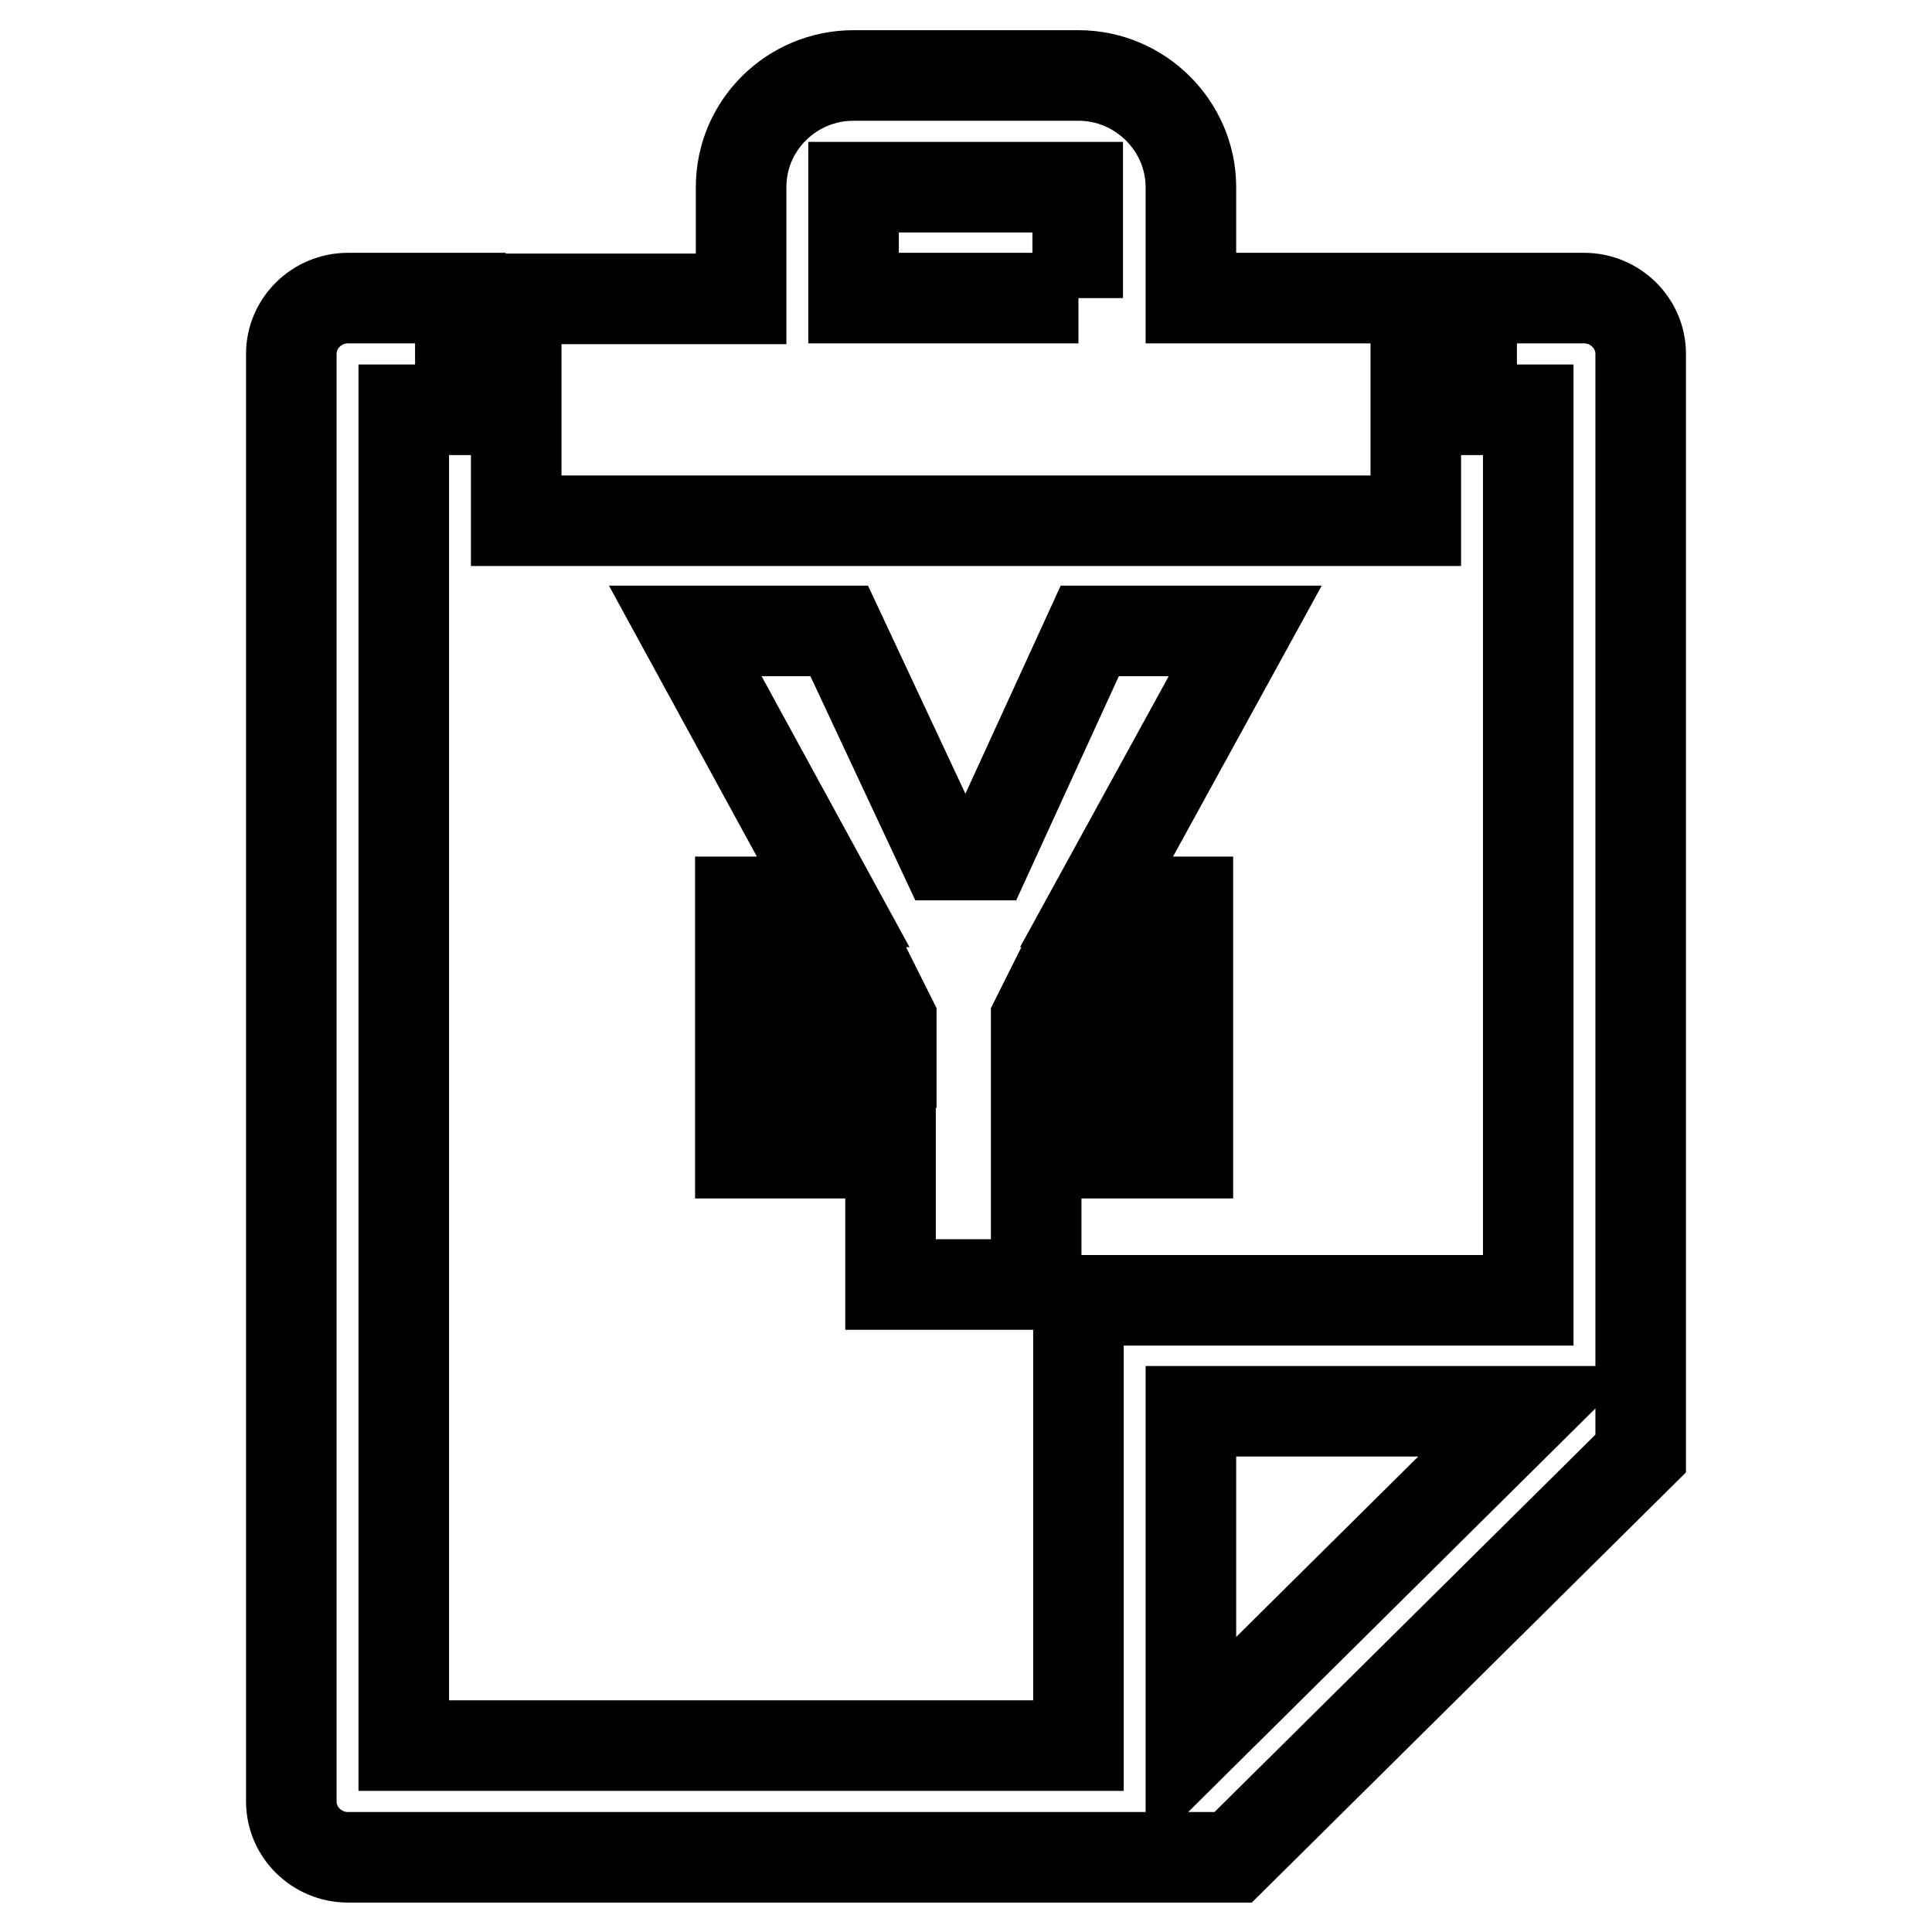
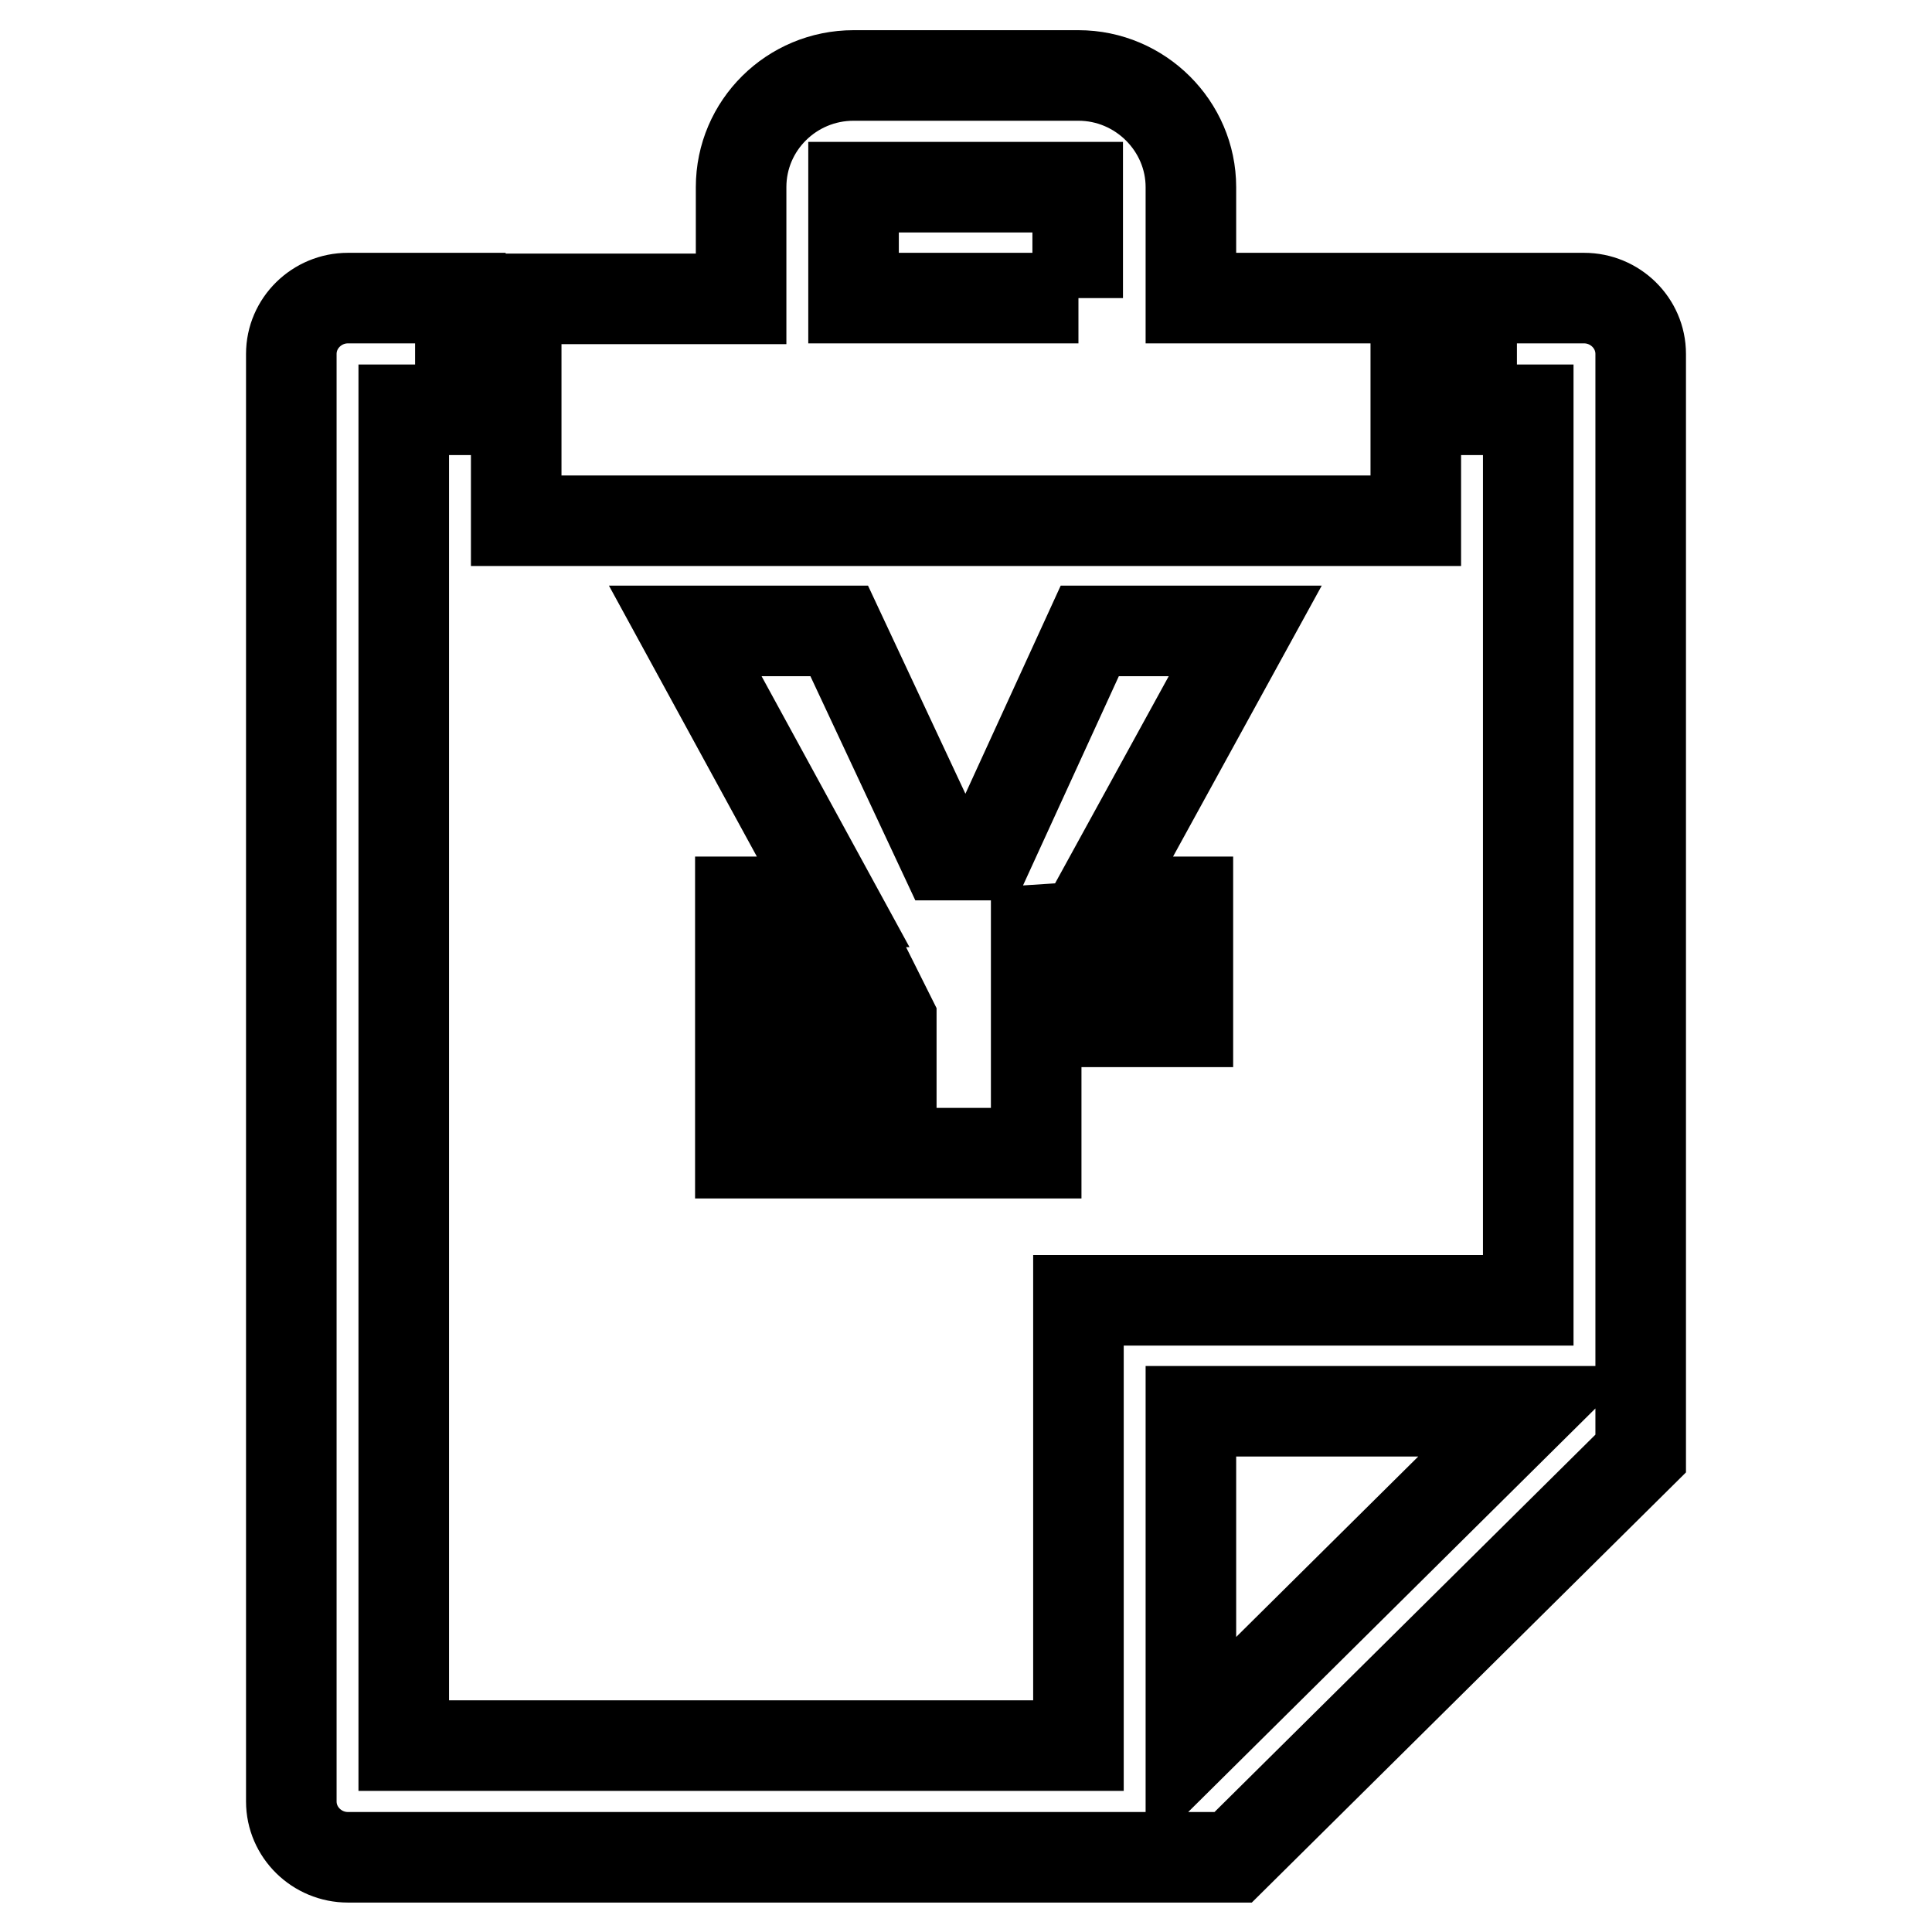
<svg xmlns="http://www.w3.org/2000/svg" version="1.1" x="0px" y="0px" viewBox="0 0 256 256" enable-background="new 0 0 256 256" xml:space="preserve">
  <g>
-     <path stroke-width="12" fill-opacity="0" stroke="#000000" d="M209.9,39.5H195v14.8h7.5v118h-59.6v59H53.5v-177H61V39.5H46.1c-4.1,0-7.5,3.3-7.5,7.4v191.8 c0,4.1,3.4,7.4,7.5,7.4h117.3l54-53.5V46.9C217.4,42.8,214,39.5,209.9,39.5L209.9,39.5L209.9,39.5z M157.8,231.3V187h44.7 L157.8,231.3z M187.6,39.5h-29.8V24.8c0-8.1-6.7-14.8-14.9-14.8h-29.8c-8.2,0-14.9,6.6-14.9,14.8v14.8H68.4V69h119.2L187.6,39.5 L187.6,39.5z M142.9,39.5h-29.8V24.8c0,0,0,0,0,0h29.7c0,0,0,0,0,0V39.5z M139.1,131.4h18.3l0-11.9h-12.1l19.7-35.9h-20.6 l-13.6,29.7l-5.7,0l-13.9-29.7H90.8l19.6,35.9H98.1v11.9h18.2l1.8,3.6v5.8H98.1v12h19.9v17.4h19.3v-17.4h20.1v-12h-20.1v-5.8 L139.1,131.4L139.1,131.4z" />
+     <path stroke-width="12" fill-opacity="0" stroke="#000000" d="M209.9,39.5H195v14.8h7.5v118h-59.6v59H53.5v-177H61V39.5H46.1c-4.1,0-7.5,3.3-7.5,7.4v191.8 c0,4.1,3.4,7.4,7.5,7.4h117.3l54-53.5V46.9C217.4,42.8,214,39.5,209.9,39.5L209.9,39.5L209.9,39.5z M157.8,231.3V187h44.7 L157.8,231.3z M187.6,39.5h-29.8V24.8c0-8.1-6.7-14.8-14.9-14.8h-29.8c-8.2,0-14.9,6.6-14.9,14.8v14.8H68.4V69h119.2L187.6,39.5 L187.6,39.5z M142.9,39.5h-29.8V24.8c0,0,0,0,0,0h29.7c0,0,0,0,0,0V39.5z M139.1,131.4h18.3l0-11.9h-12.1l19.7-35.9h-20.6 l-13.6,29.7l-5.7,0l-13.9-29.7H90.8l19.6,35.9H98.1v11.9h18.2l1.8,3.6v5.8H98.1v12h19.9h19.3v-17.4h20.1v-12h-20.1v-5.8 L139.1,131.4L139.1,131.4z" />
  </g>
</svg>